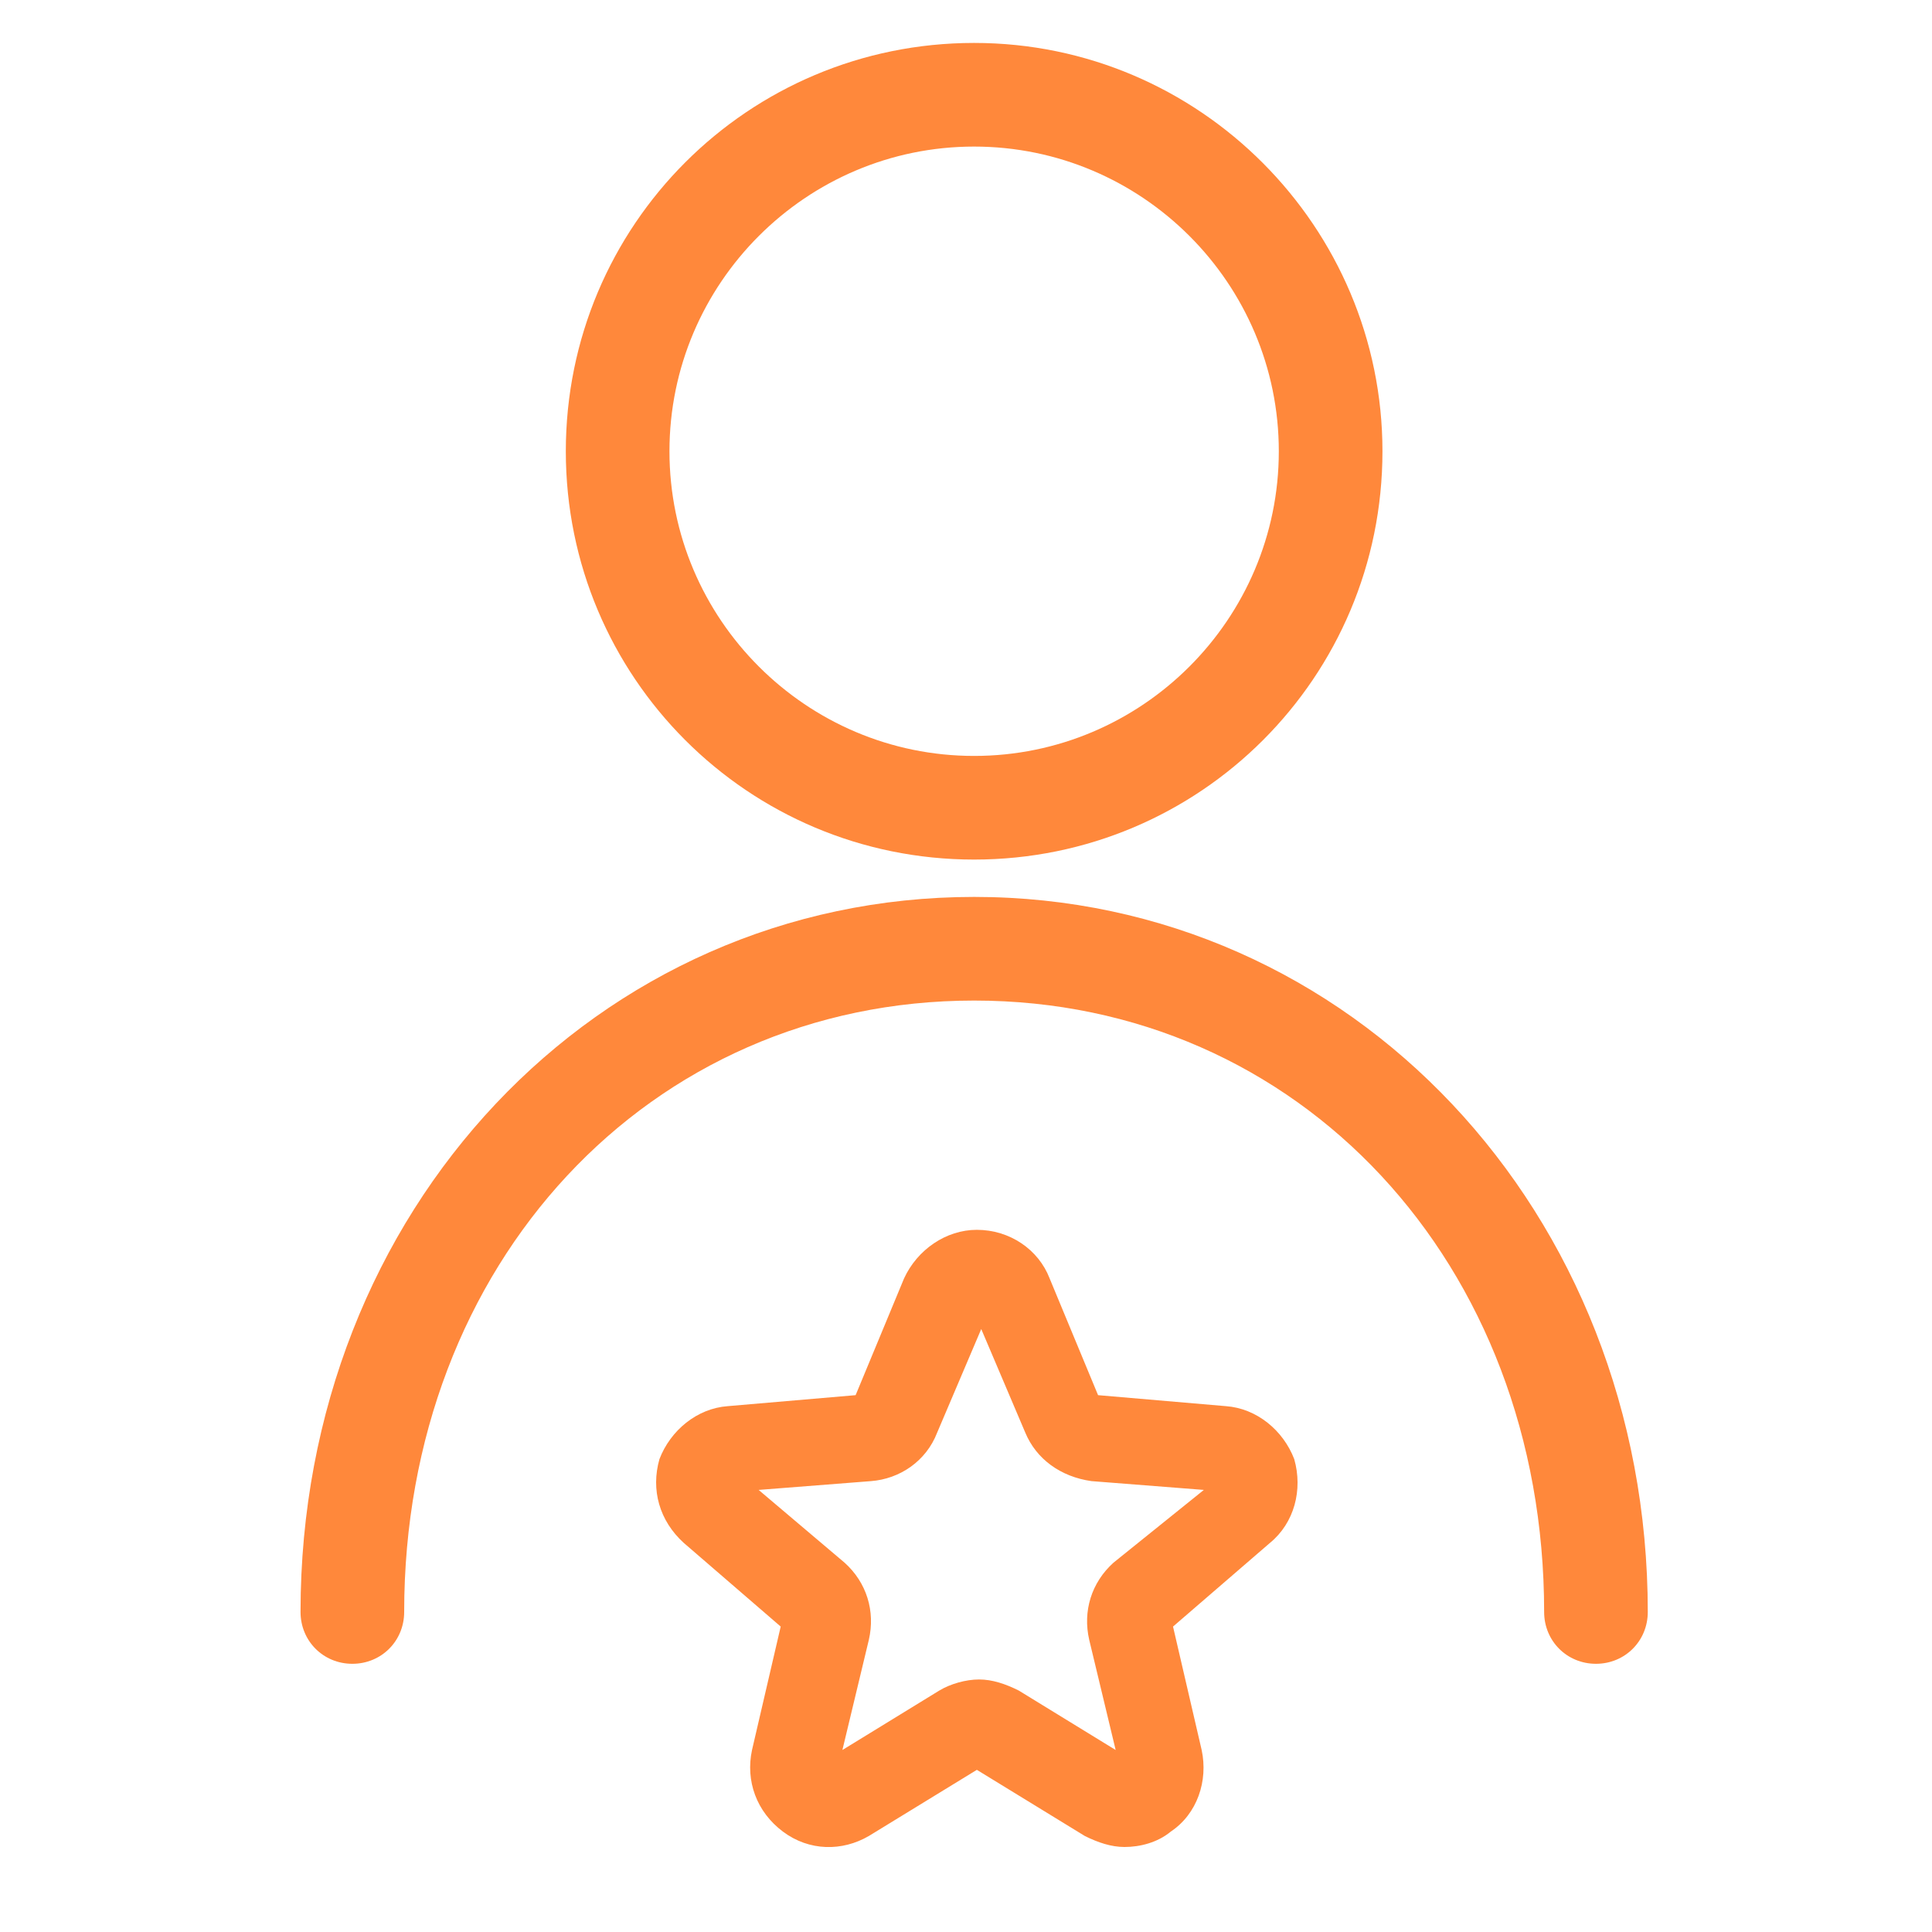
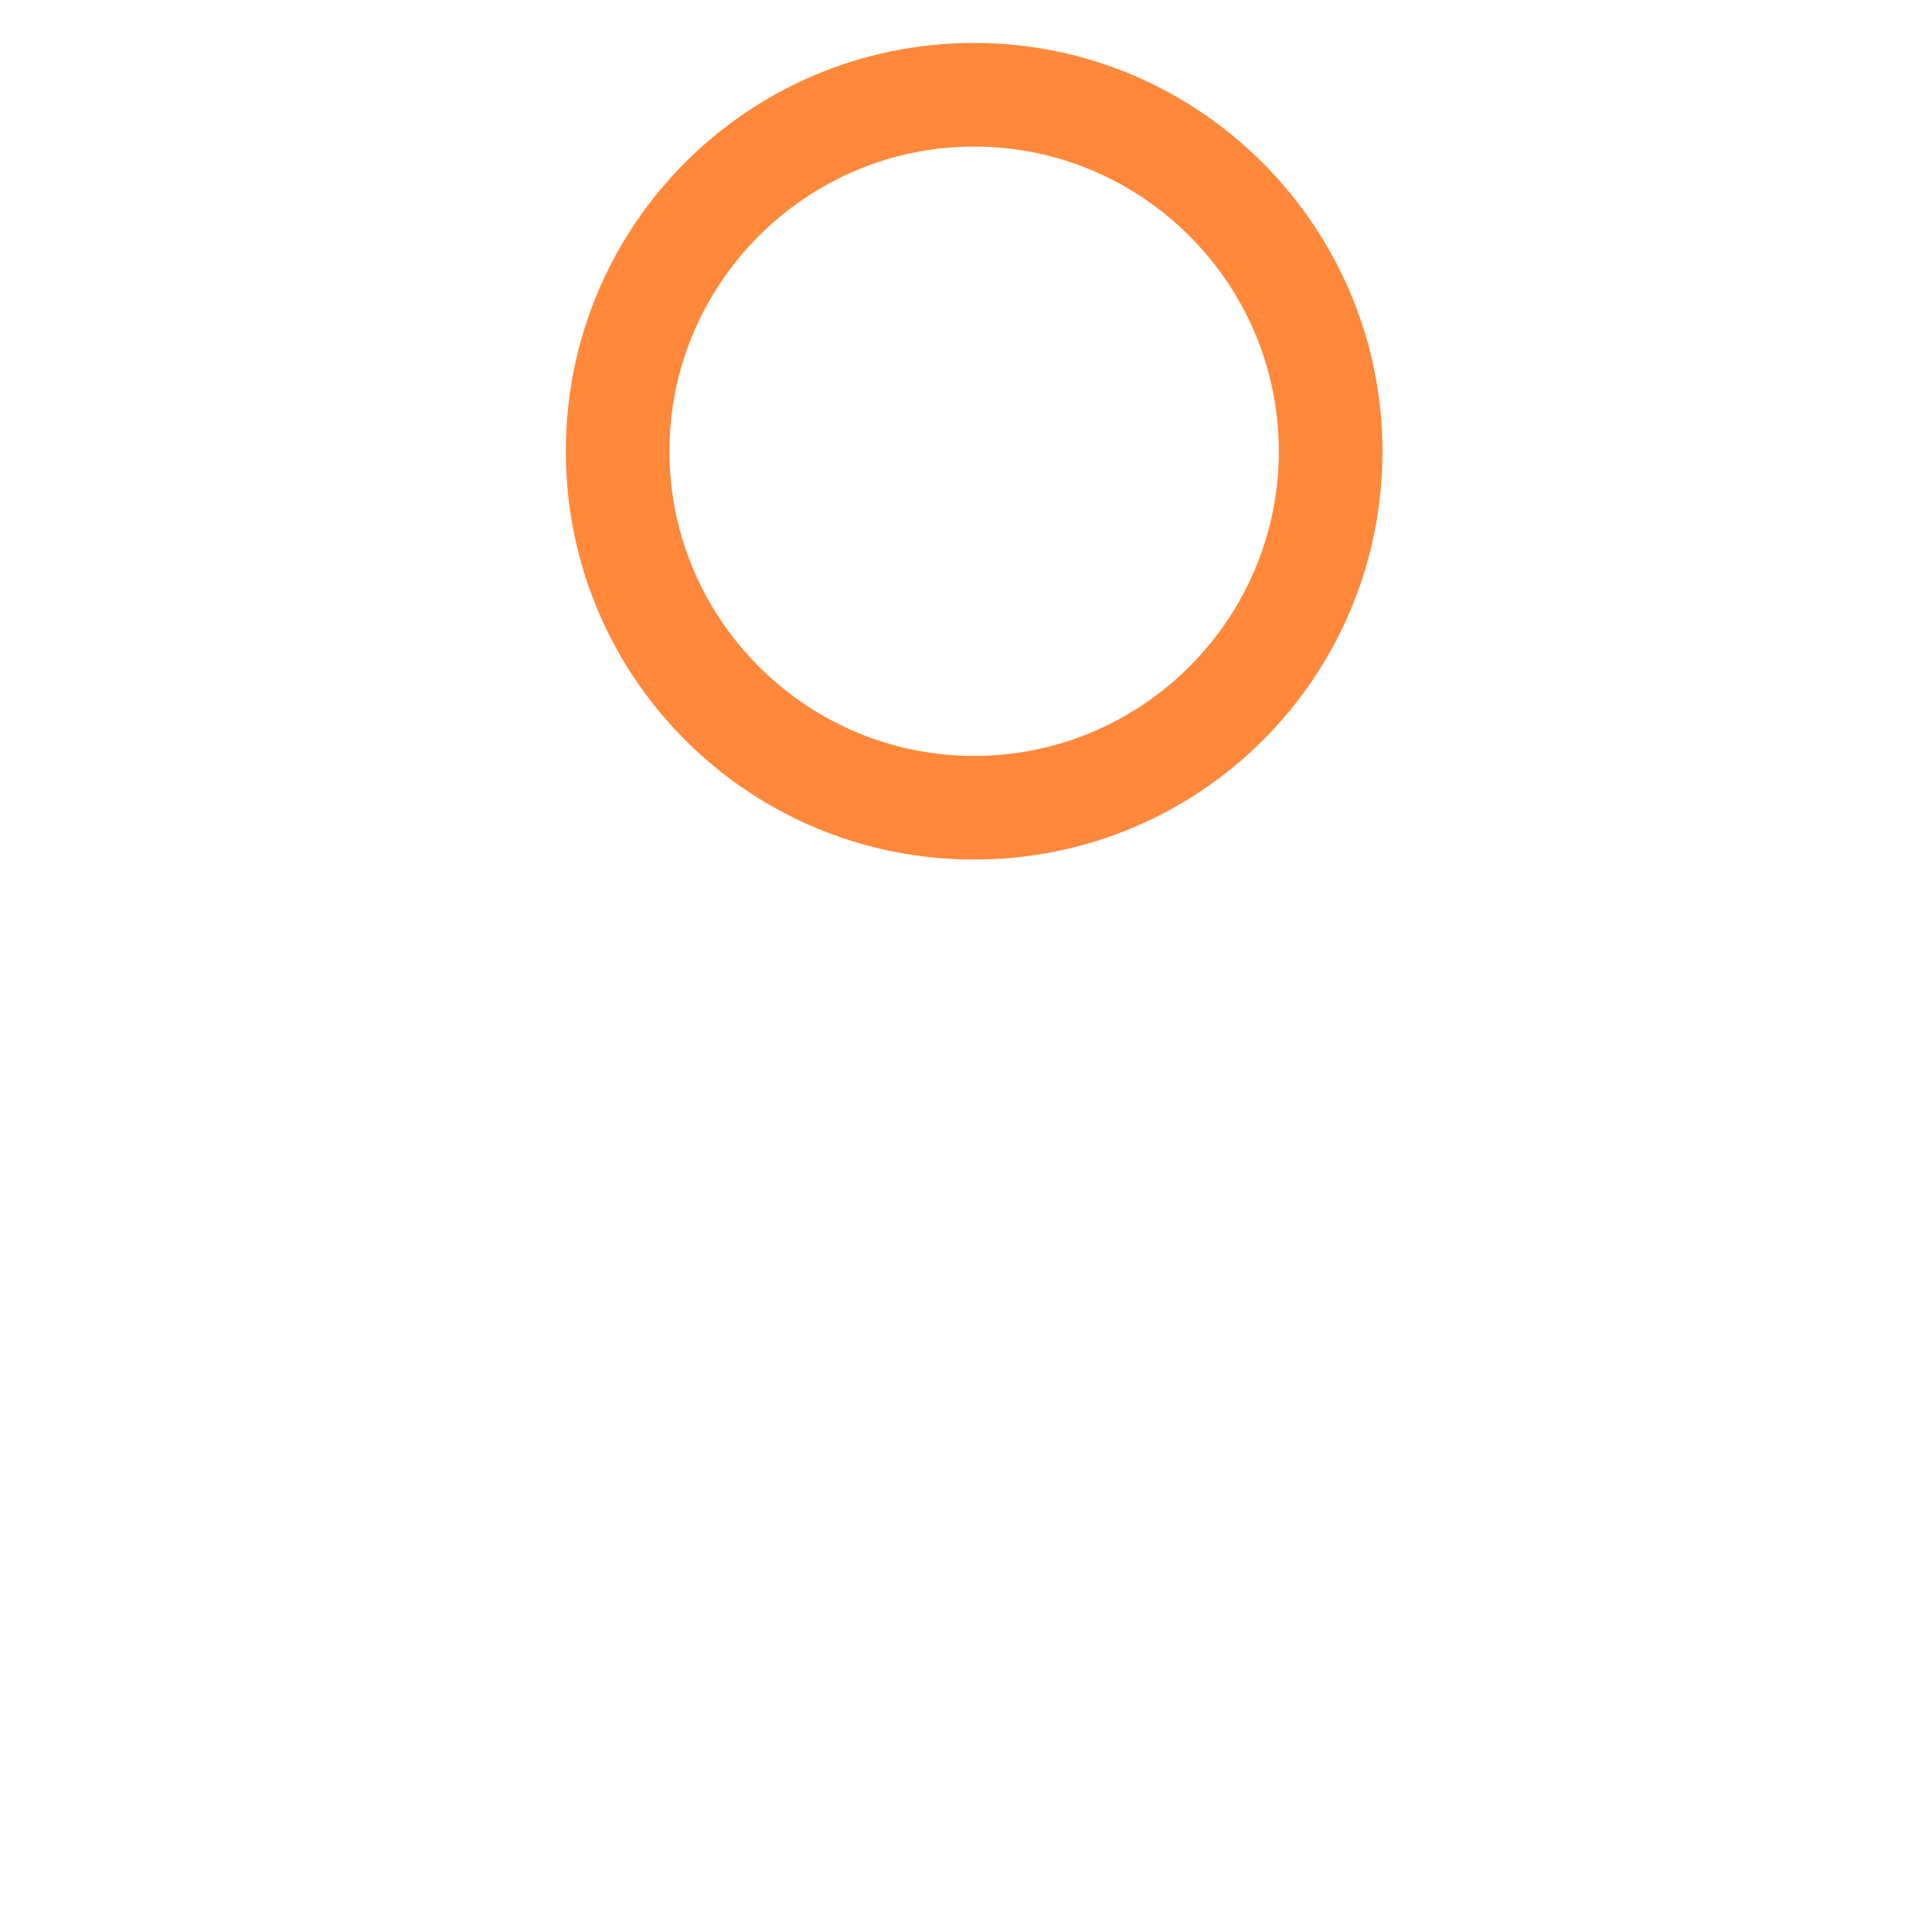
<svg xmlns="http://www.w3.org/2000/svg" width="45" height="45" viewBox="0 0 45 45" fill="none">
  <path d="M32.2 10.511C32.2 5.297 27.951 1 22.689 1C17.427 1 13.179 5.248 13.179 10.511C13.179 15.773 17.427 20.021 22.689 20.021C27.951 20.021 32.2 15.773 32.2 10.511ZM15.593 10.511C15.593 6.6 18.779 3.414 22.689 3.414C26.6 3.414 29.786 6.6 29.786 10.511C29.786 14.421 26.6 17.607 22.689 17.607C18.779 17.607 15.593 14.421 15.593 10.511Z" fill="#FF883B" />
-   <path d="M7 37.546C7 38.222 7.531 38.753 8.207 38.753C8.883 38.753 9.414 38.222 9.414 37.546C9.414 29.436 15.11 23.305 22.69 23.305C30.27 23.305 35.966 29.436 35.966 37.546C35.966 38.222 36.497 38.753 37.173 38.753C37.849 38.753 38.38 38.222 38.38 37.546C38.38 28.229 31.477 20.891 22.69 20.891C13.903 20.891 7 28.18 7 37.546Z" fill="#FF883B" />
-   <path d="M28.553 32.752L25.576 32.496L24.447 29.775C24.19 29.107 23.523 28.645 22.752 28.645C22.034 28.645 21.366 29.108 21.058 29.775L19.929 32.496L16.951 32.752C16.233 32.804 15.617 33.317 15.36 33.985C15.155 34.703 15.36 35.422 15.925 35.936L18.184 37.886L17.516 40.761C17.362 41.48 17.619 42.199 18.235 42.661C18.851 43.123 19.621 43.123 20.237 42.764L22.753 41.223L25.268 42.764C25.576 42.917 25.884 43.02 26.192 43.02C26.552 43.02 26.962 42.917 27.27 42.661C27.886 42.25 28.143 41.48 27.989 40.761L27.322 37.886L29.581 35.936C30.145 35.474 30.35 34.703 30.145 33.985C29.889 33.317 29.273 32.804 28.554 32.752H28.553ZM25.935 36.398C25.422 36.86 25.216 37.527 25.37 38.195L25.986 40.761L23.727 39.375C23.419 39.221 23.111 39.118 22.804 39.118C22.496 39.118 22.136 39.221 21.88 39.375L19.621 40.761L20.237 38.195C20.391 37.527 20.186 36.86 19.672 36.398L17.67 34.703L20.288 34.498C20.955 34.447 21.571 34.036 21.828 33.369L22.855 30.956L23.881 33.369C24.138 33.985 24.703 34.396 25.422 34.498L28.04 34.703L25.935 36.398Z" fill="#FF883B" />
</svg>